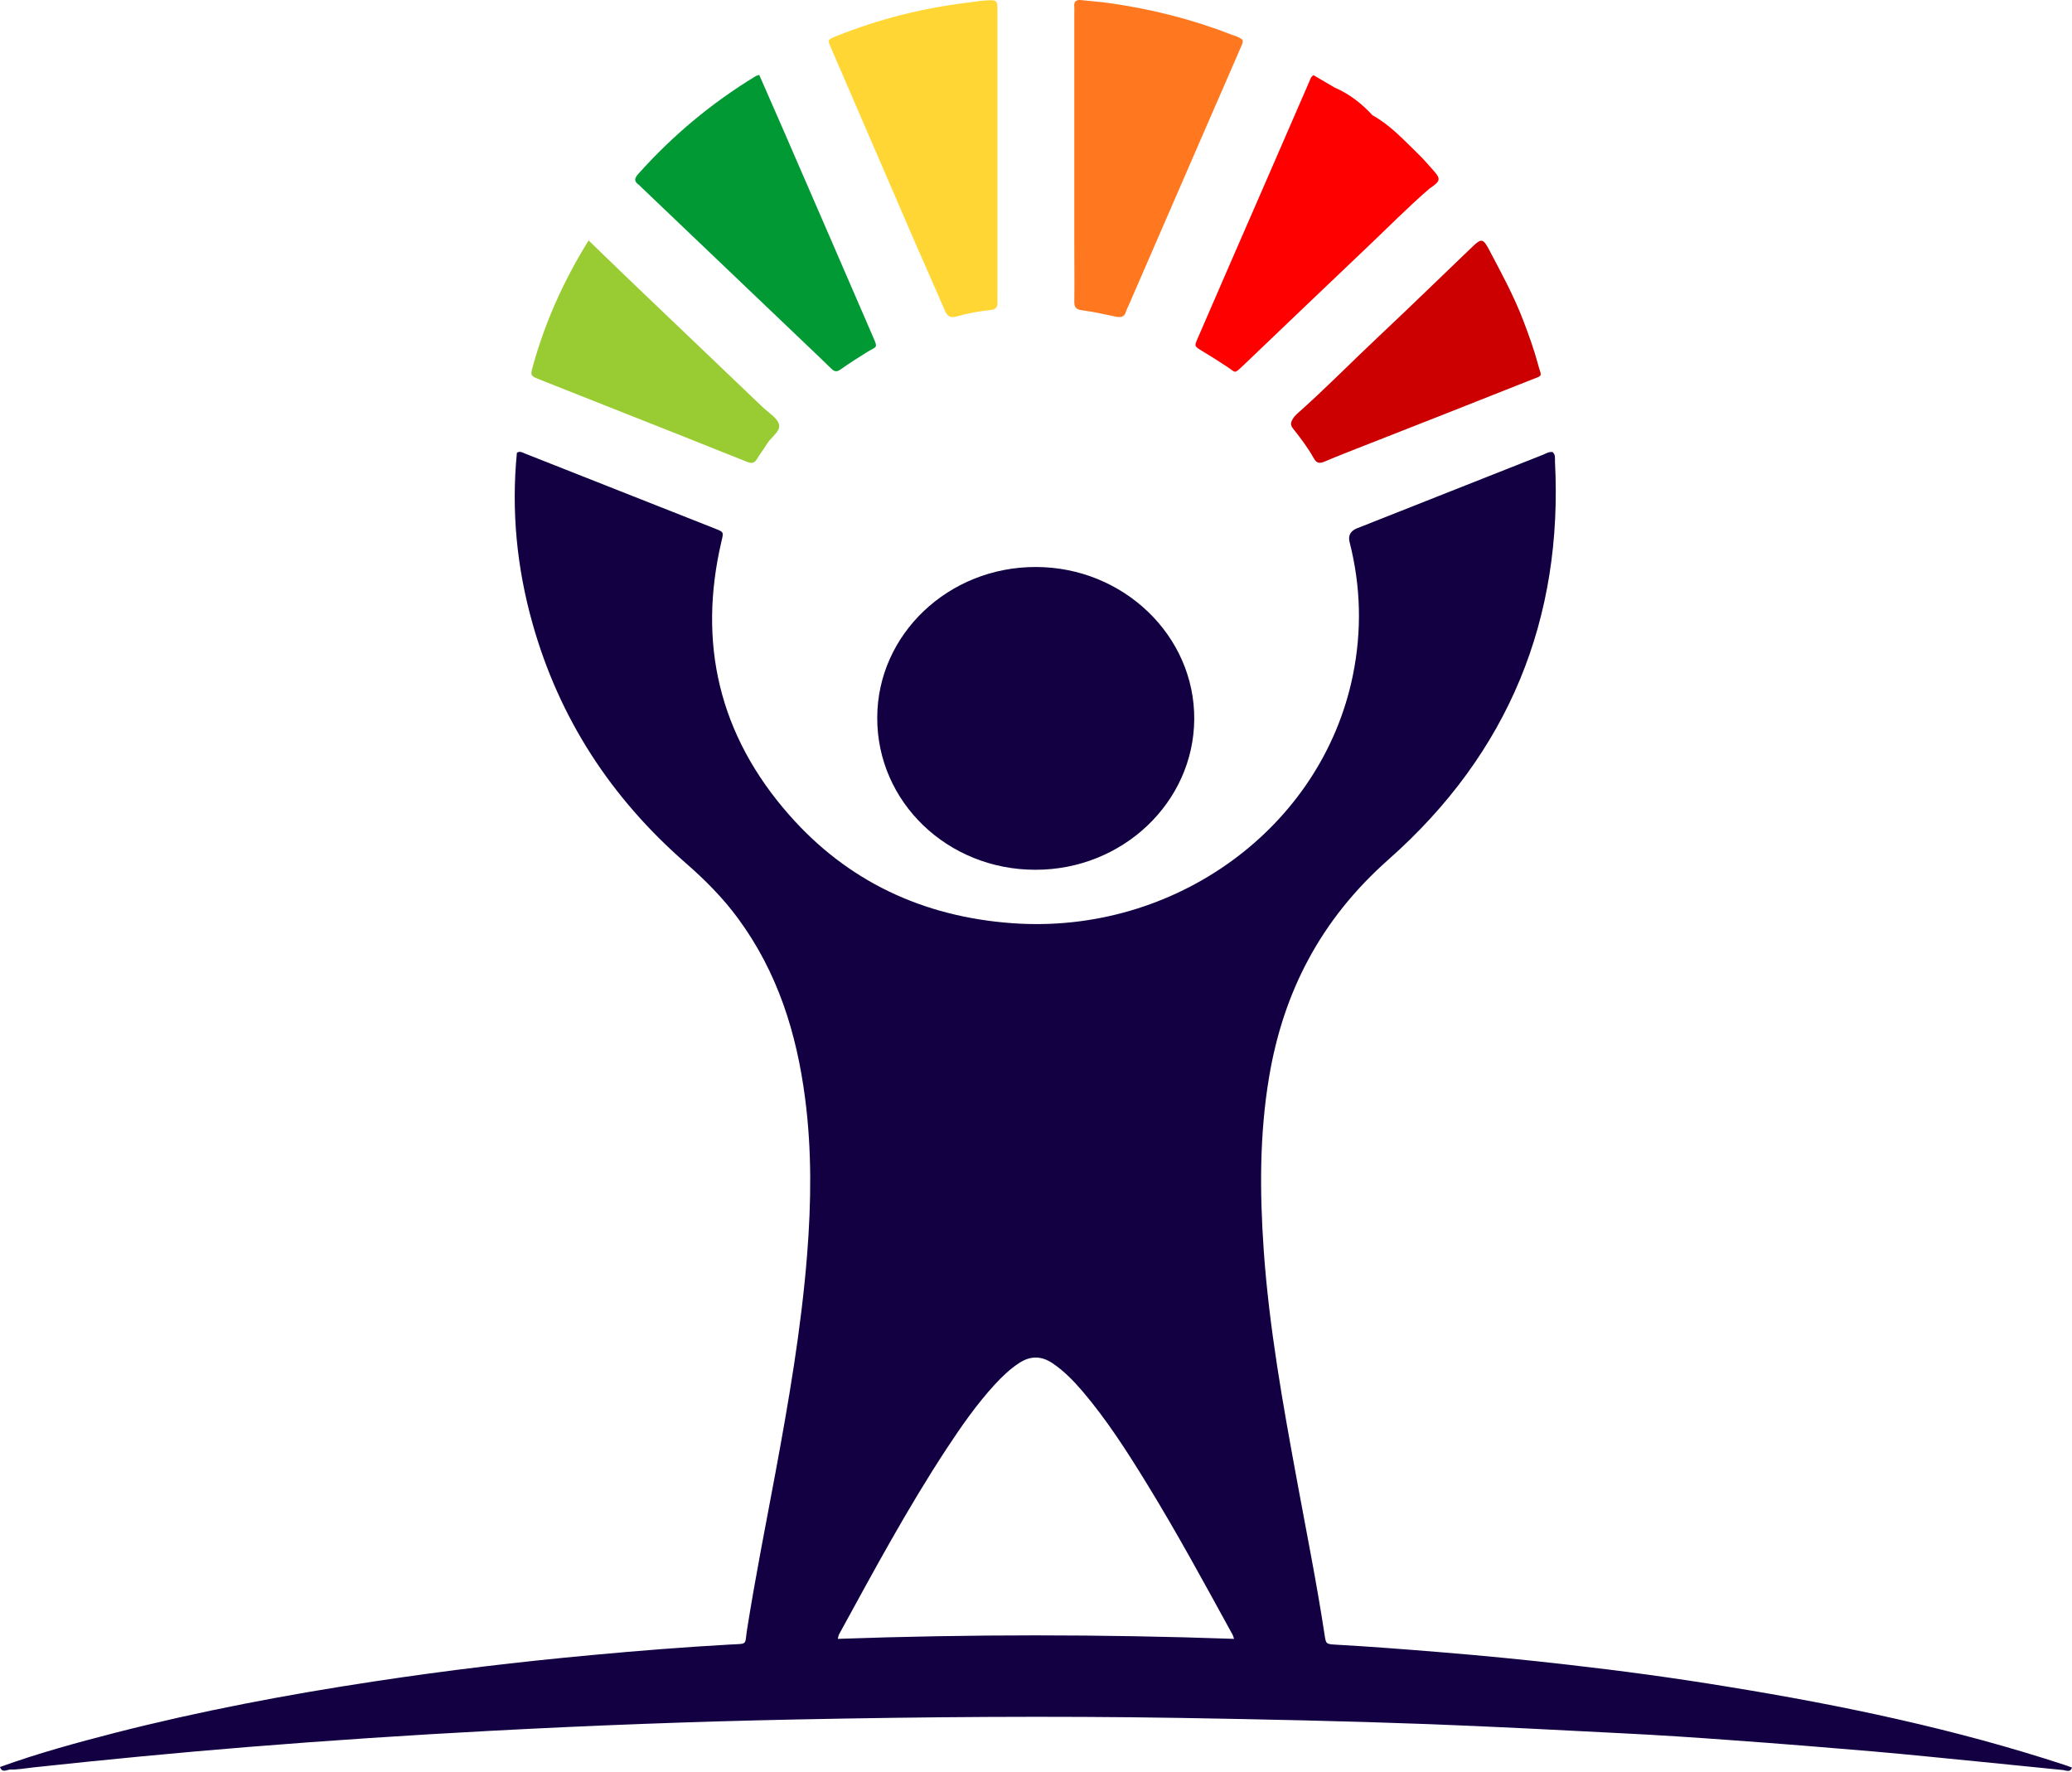
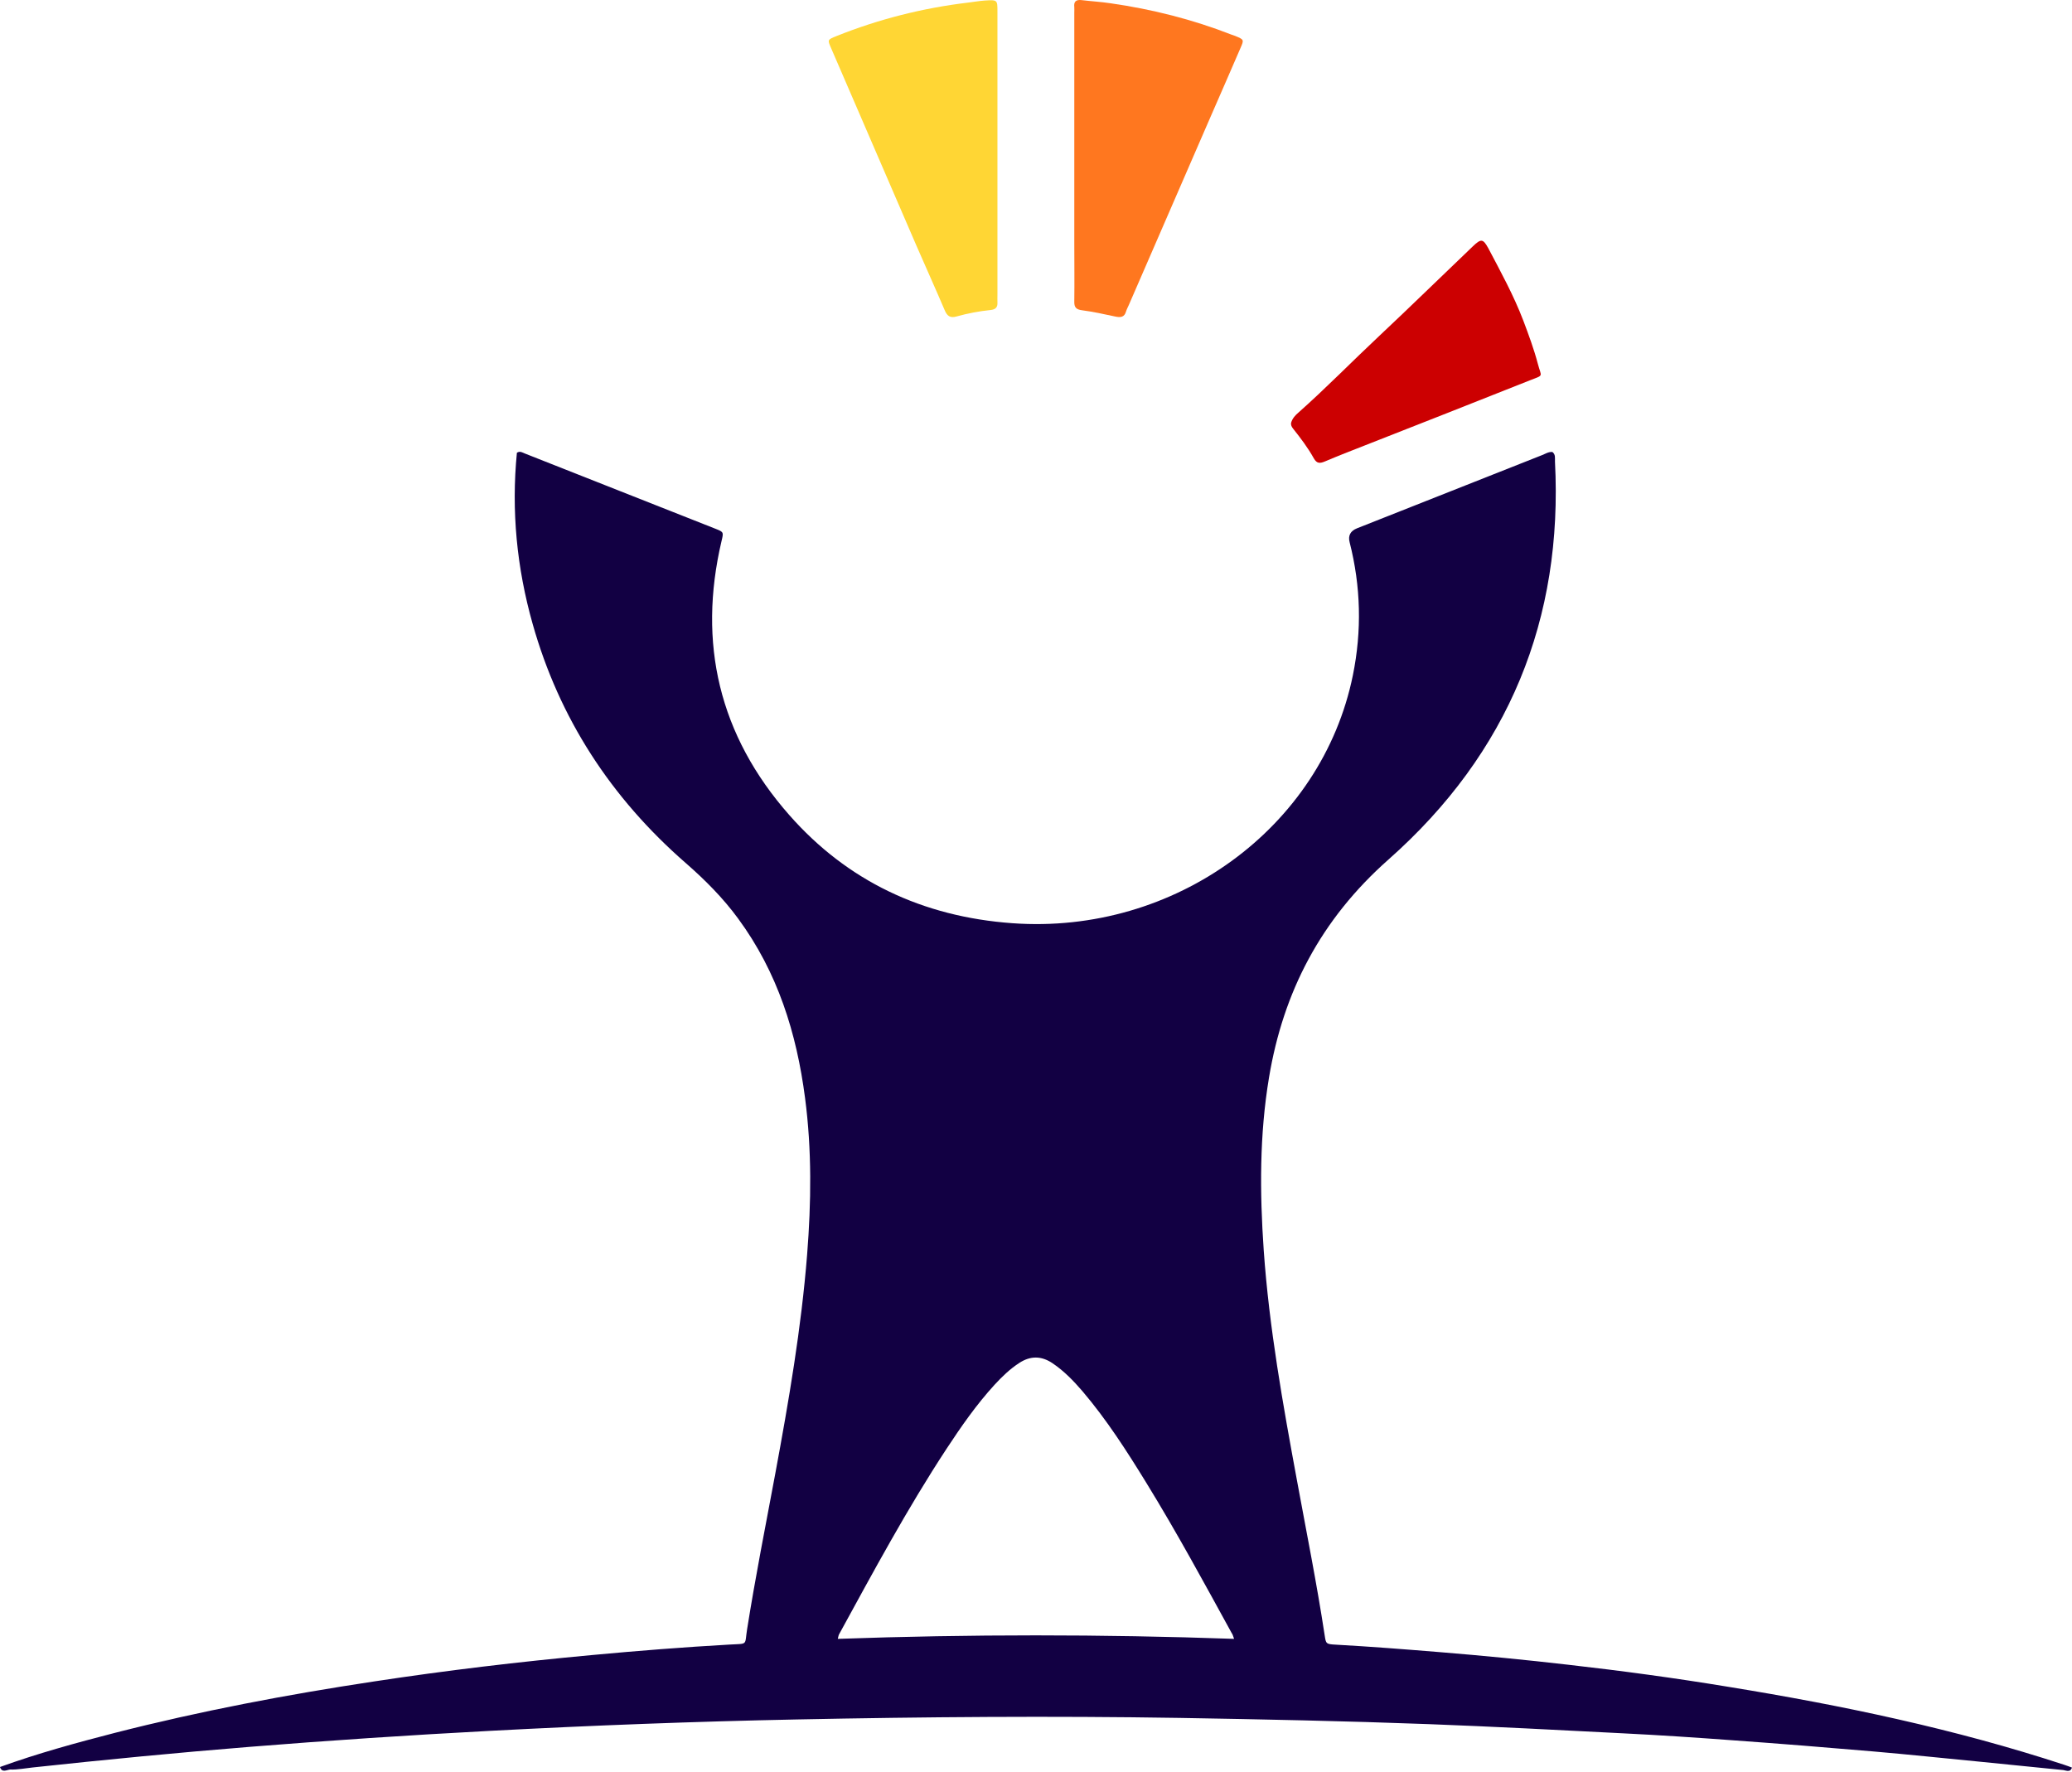
<svg xmlns="http://www.w3.org/2000/svg" width="1621" height="1386" viewBox="0 0 1621 1386" fill="none">
-   <path d="M686.299 561.401C686.4 496.314 741.972 443.475 810.298 443.576C878.726 443.576 934.703 497.225 934.298 562.616C933.893 627.703 878.219 680.542 809.994 680.441C741.263 680.441 686.097 627.399 686.299 561.502V561.401Z" fill="#120043" />
  <path d="M780.335 121.077C780.335 157.517 780.335 194.059 780.335 230.5C780.335 232.626 780.233 234.65 780.335 236.776C780.537 240.521 778.716 242.141 774.869 242.546C765.86 243.457 756.953 245.177 748.247 247.607C743.287 249.024 740.959 247.101 739.137 242.849C731.95 225.945 724.358 209.243 717.07 192.44C694.699 140.815 672.43 89.191 650.161 37.567C647.327 31.089 647.327 31.089 654.311 28.255C687.412 14.994 721.827 6.289 757.357 2.037C761.709 1.531 766.062 0.722 770.415 0.418C780.335 -0.189 780.335 -0.088 780.335 9.022C780.335 31.19 780.335 53.257 780.335 75.425C780.335 90.71 780.335 105.893 780.335 121.178V121.077Z" fill="#FFD634" />
  <path d="M840.461 120.267C840.461 83.523 840.461 46.779 840.461 10.034C840.461 8.516 840.562 6.997 840.461 5.58C839.955 1.329 841.675 -0.493 846.332 0.114C853.822 1.025 861.313 1.43 868.702 2.544C901.296 7.2 932.98 15.197 963.55 27.141C964.461 27.445 965.27 27.748 966.181 28.052C973.266 30.987 973.368 30.987 970.432 37.668C962.739 55.585 954.845 73.501 947.05 91.418C925.692 140.512 904.434 189.605 883.076 238.699C882.368 240.318 881.457 241.938 880.951 243.659C879.635 248.315 876.598 248.517 872.347 247.606C863.844 245.784 855.24 243.861 846.636 242.748C841.777 242.141 840.36 240.319 840.461 235.966C840.664 220.681 840.461 205.497 840.461 190.213C840.461 166.931 840.461 143.65 840.461 120.267Z" fill="#FF771F" />
-   <path d="M1118.73 147.192C1101.52 161.971 1085.73 178.167 1069.33 193.654C1036.94 224.426 1004.65 255.299 972.356 286.173C965.371 292.752 966.889 291.538 960.411 287.185C953.73 282.731 946.948 278.48 940.065 274.33C934.396 270.787 934.295 270.888 937.028 264.612C953.527 226.552 970.027 188.492 986.628 150.533C999.179 121.583 1011.73 92.633 1024.38 63.683C1025.09 62.063 1025.4 60.241 1027.62 58.824C1032.99 61.962 1038.56 65.201 1044.02 68.44C1055.76 73.501 1065.38 81.093 1073.78 90.203C1087.65 97.896 1098.07 109.335 1109.11 120.064C1113.26 124.012 1117 128.466 1120.85 132.717C1127.43 140.006 1127.13 141.524 1118.83 147.192H1118.73Z" fill="#FE0000" />
-   <path d="M593.984 58.621C600.361 73.198 606.637 87.572 612.913 101.844C636.296 155.594 659.576 209.445 682.858 263.195C687.008 272.71 686.098 270.786 678.506 275.341C671.42 279.694 664.435 284.25 657.653 289.007C654.718 291.032 652.997 290.93 650.467 288.501C642.369 280.606 634.169 272.811 625.97 265.017C584.772 225.742 543.574 186.366 502.376 147.091C501.465 146.281 500.655 145.269 499.744 144.56C495.594 141.726 496.505 139.196 499.541 135.855C526.163 106.095 556.632 80.587 591.251 59.533C591.757 59.229 592.466 59.127 594.085 58.52L593.984 58.621Z" fill="#019934" />
  <path d="M1164.28 194.06C1174.1 212.685 1184.22 231.107 1191.71 250.745C1195.96 261.981 1200.11 273.217 1203.15 284.757C1205.88 295.183 1208.11 293.158 1196.97 297.51C1153.75 314.718 1110.43 331.724 1067.1 348.73C1056.98 352.677 1046.86 356.625 1036.84 360.876C1032.79 362.597 1030.26 362.901 1027.83 358.549C1023.27 350.349 1017.61 342.859 1011.73 335.469C1010.52 333.951 1009.71 332.534 1010.12 330.611C1011.13 327.27 1013.35 324.841 1015.99 322.614C1037.65 303.382 1057.89 282.63 1078.95 262.892C1103.65 239.712 1127.84 216.025 1152.33 192.642C1158.71 186.569 1160.23 186.772 1164.28 194.06Z" fill="#CC0001" />
-   <path d="M460.467 188.087C474.233 201.347 486.886 213.697 499.742 225.945C532.032 256.818 564.323 287.59 596.613 318.464C601.27 322.917 608.253 326.967 609.468 332.129C610.784 337.494 602.99 342.15 599.852 347.515C597.524 351.463 594.589 355.005 592.362 358.852C590.236 362.496 588.008 362.8 584.061 361.18C552.681 348.527 521.1 336.077 489.619 323.626C467.35 314.82 445.081 306.013 422.913 297.207C414.815 293.968 414.815 293.968 416.941 286.274C426.456 251.96 440.829 219.77 460.568 187.986L460.467 188.087Z" fill="#99CC33" />
  <path d="M0.101 1382.33C29.456 1371.7 59.52 1363.5 89.684 1355.71C156.593 1338.6 224.414 1325.74 292.74 1315.42C349.324 1306.81 406.212 1300.03 463.302 1294.77C499.135 1291.43 535.07 1288.59 571.004 1286.57C585.479 1285.76 582.442 1287.38 584.467 1274.73C590.945 1233.93 598.942 1193.44 606.534 1152.85C617.061 1096.07 626.88 1039.08 631.435 981.582C634.674 940.687 635.18 899.691 629.815 858.898C623.235 808.388 608.457 760.711 577.382 718.501C565.64 702.507 551.67 688.437 536.588 675.278C477.676 623.957 437.49 561.705 416.739 488.216C404.289 444.285 399.935 399.544 404.389 354.196C406.92 352.576 408.742 354.095 410.665 354.803C460.366 374.441 510.169 394.078 559.87 413.716C566.247 416.246 566.145 416.347 564.425 423.534C545.799 503.096 562.4 575.168 617.567 637.724C662.814 689.146 721.625 717.185 791.976 722.246C918.911 731.457 1034.1 647.644 1058.4 528.301C1065.48 493.48 1064.67 458.76 1055.87 424.243C1054.52 419.046 1056.44 415.402 1061.64 413.31C1109.92 394.179 1158.2 375.048 1206.49 356.018C1209.02 355.006 1211.45 353.386 1214.48 353.589C1217.12 355.613 1216.41 358.447 1216.51 361.079C1222.89 483.864 1180.68 588.934 1086.13 672.545C1033.19 719.412 1003.94 776.097 992.804 842.905C985.313 887.747 985.517 932.792 988.654 978.039C992.906 1038.67 1003.64 1098.5 1014.67 1158.22C1022.06 1198.5 1030.16 1238.69 1036.33 1279.28C1037.34 1285.96 1037.34 1286.27 1045.24 1286.67C1072.47 1288.19 1099.59 1290.31 1126.82 1292.54C1160.23 1295.27 1193.53 1298.51 1226.83 1302.36C1268.84 1307.12 1310.65 1312.79 1352.35 1319.67C1441.33 1334.14 1529.29 1352.57 1614.83 1380.61C1616.85 1381.31 1618.98 1382.02 1621 1382.83C1619.38 1387.29 1615.94 1384.66 1613.1 1384.66C1591.95 1382.53 1570.79 1380.4 1549.54 1378.28C1521.5 1375.55 1493.46 1372.61 1465.42 1370.18C1428.88 1367.04 1392.34 1364.11 1355.79 1361.48C1327.05 1359.35 1298.3 1357.43 1269.55 1356.01C1218.84 1353.38 1168.12 1350.75 1117.41 1348.82C1052.63 1346.39 987.743 1345.08 922.859 1343.96C822.85 1342.34 722.84 1343.15 622.932 1345.18C543.067 1346.8 463.201 1349.83 383.335 1354.09C320.475 1357.43 257.615 1361.58 194.856 1366.64C138.373 1371.19 81.992 1376.66 25.61 1382.73C19.739 1383.34 13.868 1384.55 7.896 1384.35C5.061 1384.66 1.62 1387.08 0 1382.43L0.101 1382.33ZM963.854 1278.07C942.091 1238.39 920.53 1198.61 896.742 1159.94C881.559 1135.24 865.87 1110.74 846.84 1088.37C839.855 1080.27 832.465 1072.58 823.456 1066.51C814.751 1060.64 806.147 1060.54 797.341 1066.31C790.053 1071.06 783.878 1077.04 778.108 1083.31C763.836 1098.9 751.892 1116.11 740.453 1133.52C709.681 1180.39 683.261 1229.58 656.437 1278.57C656.032 1279.28 655.931 1280.19 655.425 1282.12C758.774 1278.47 861.618 1278.47 965.474 1282.12C964.563 1279.58 964.36 1278.77 963.955 1278.07H963.854Z" fill="#120043" />
</svg>